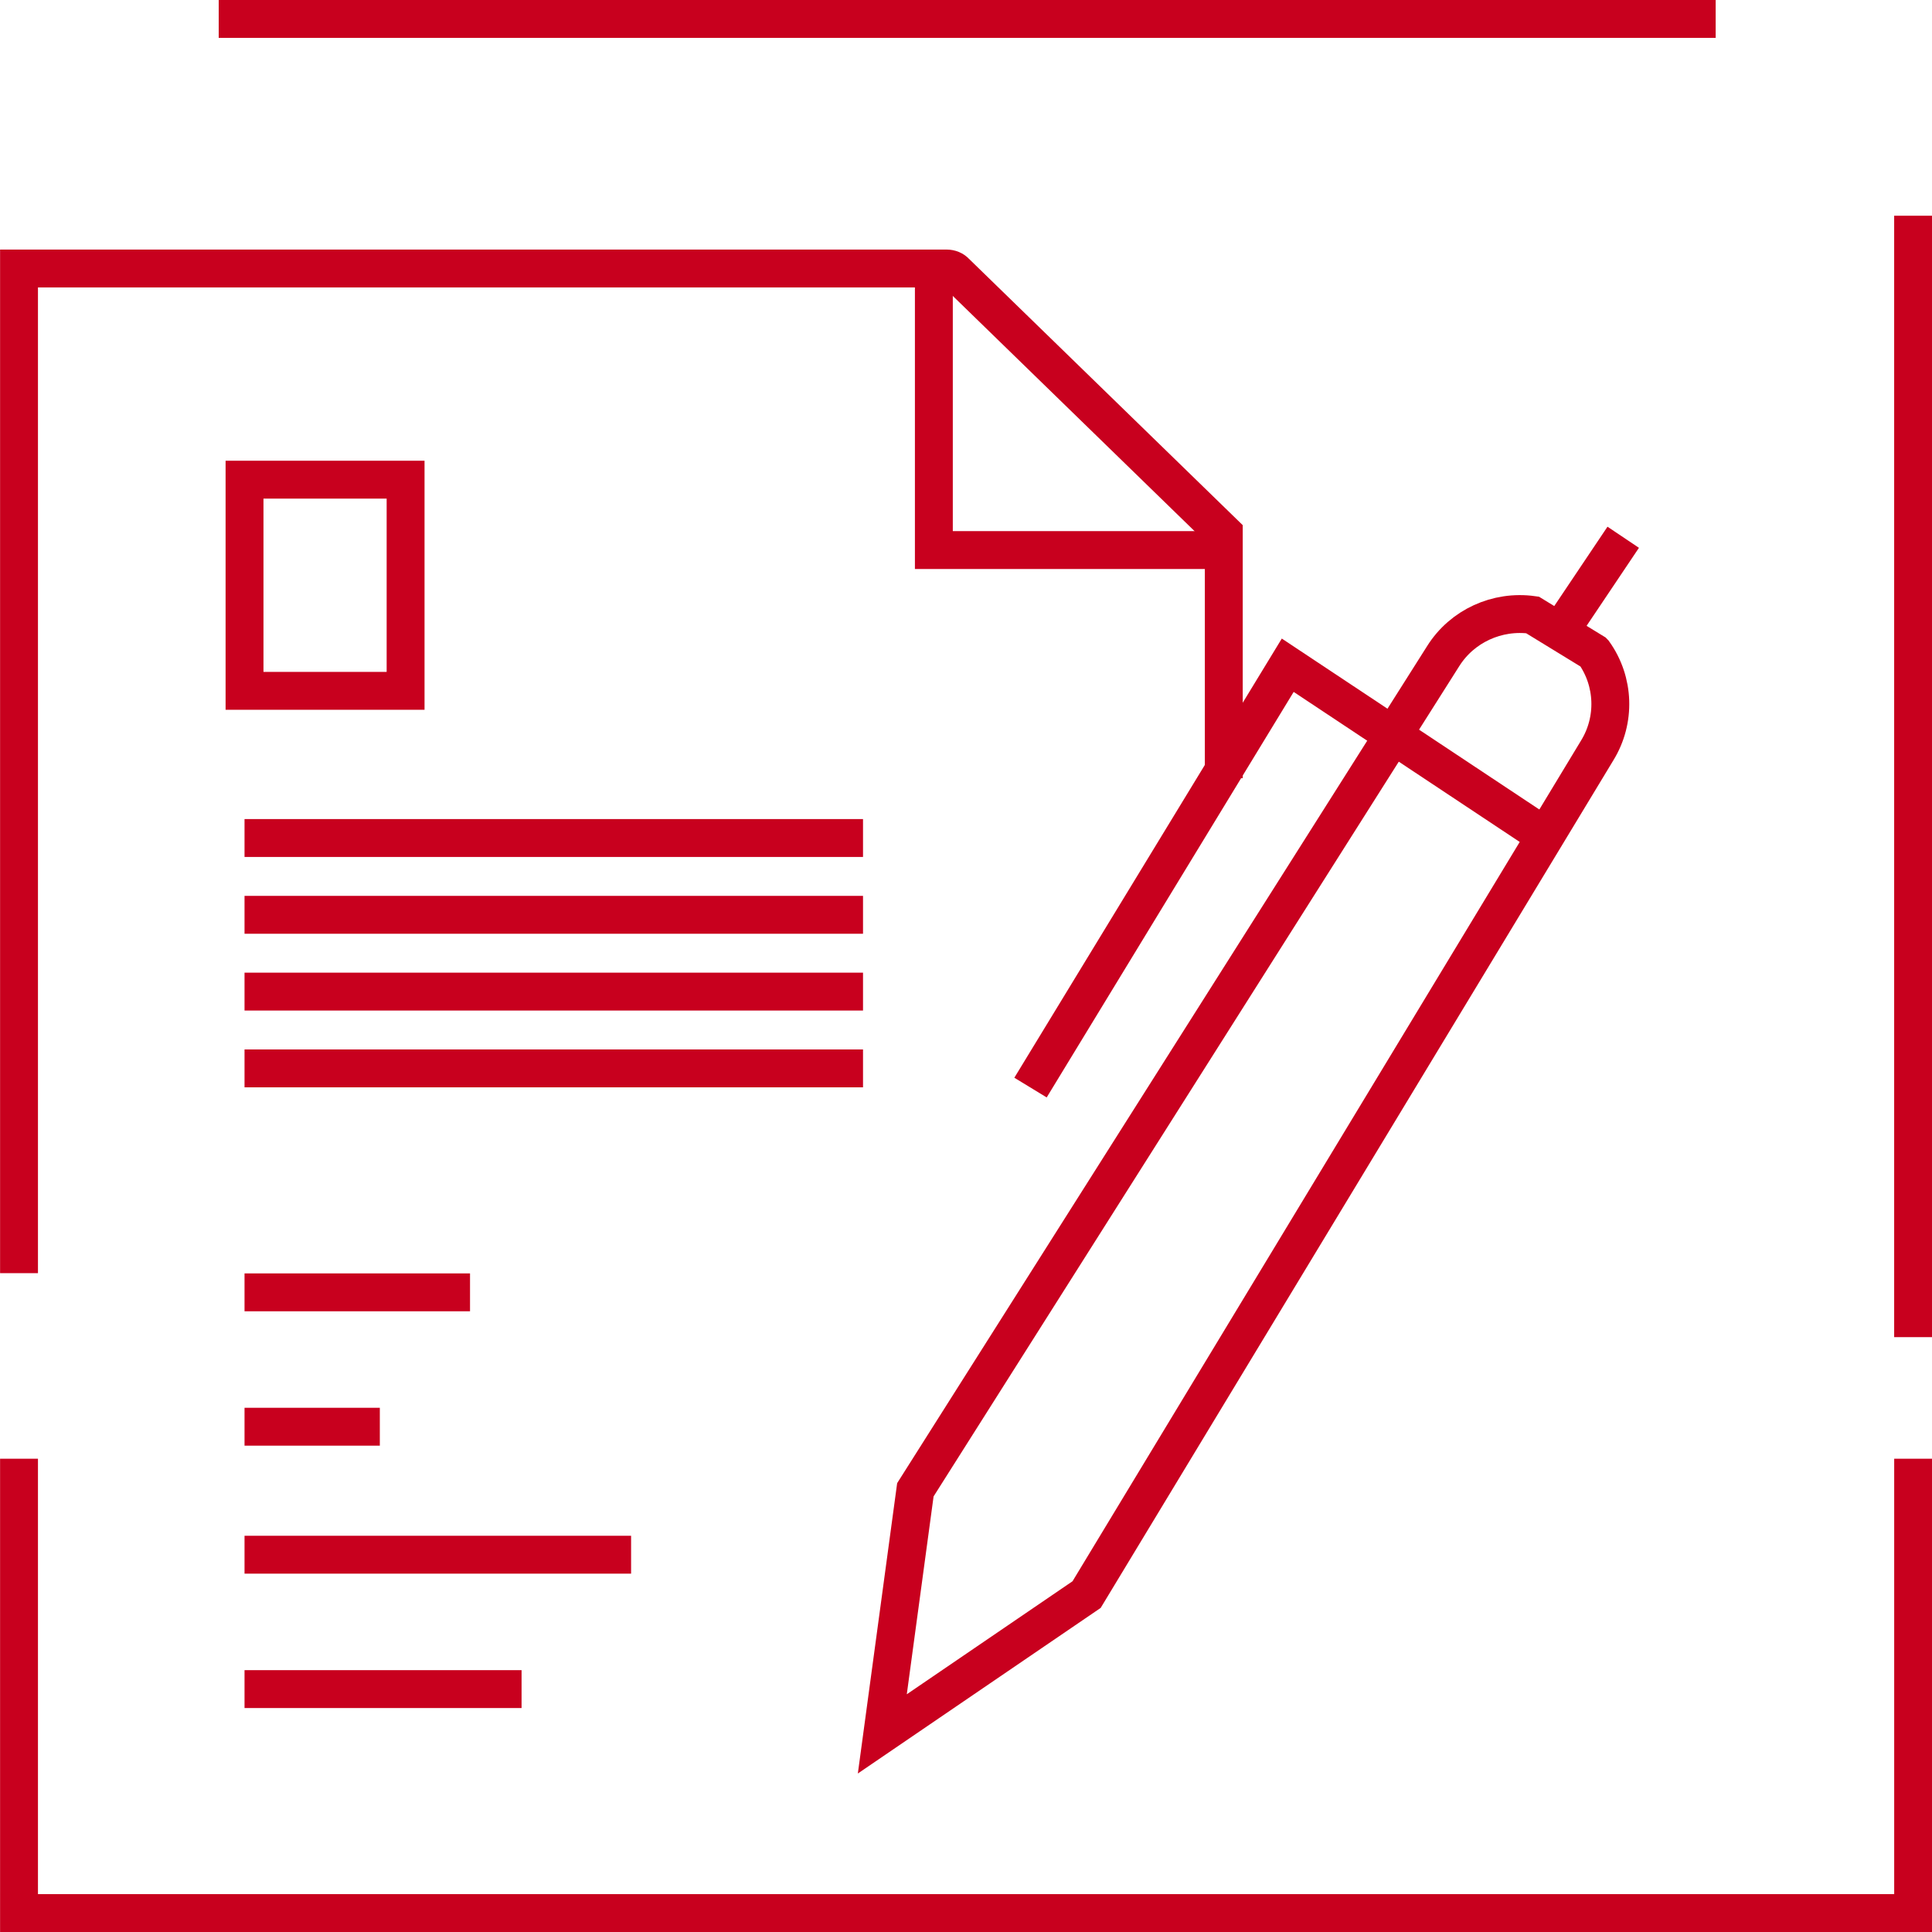
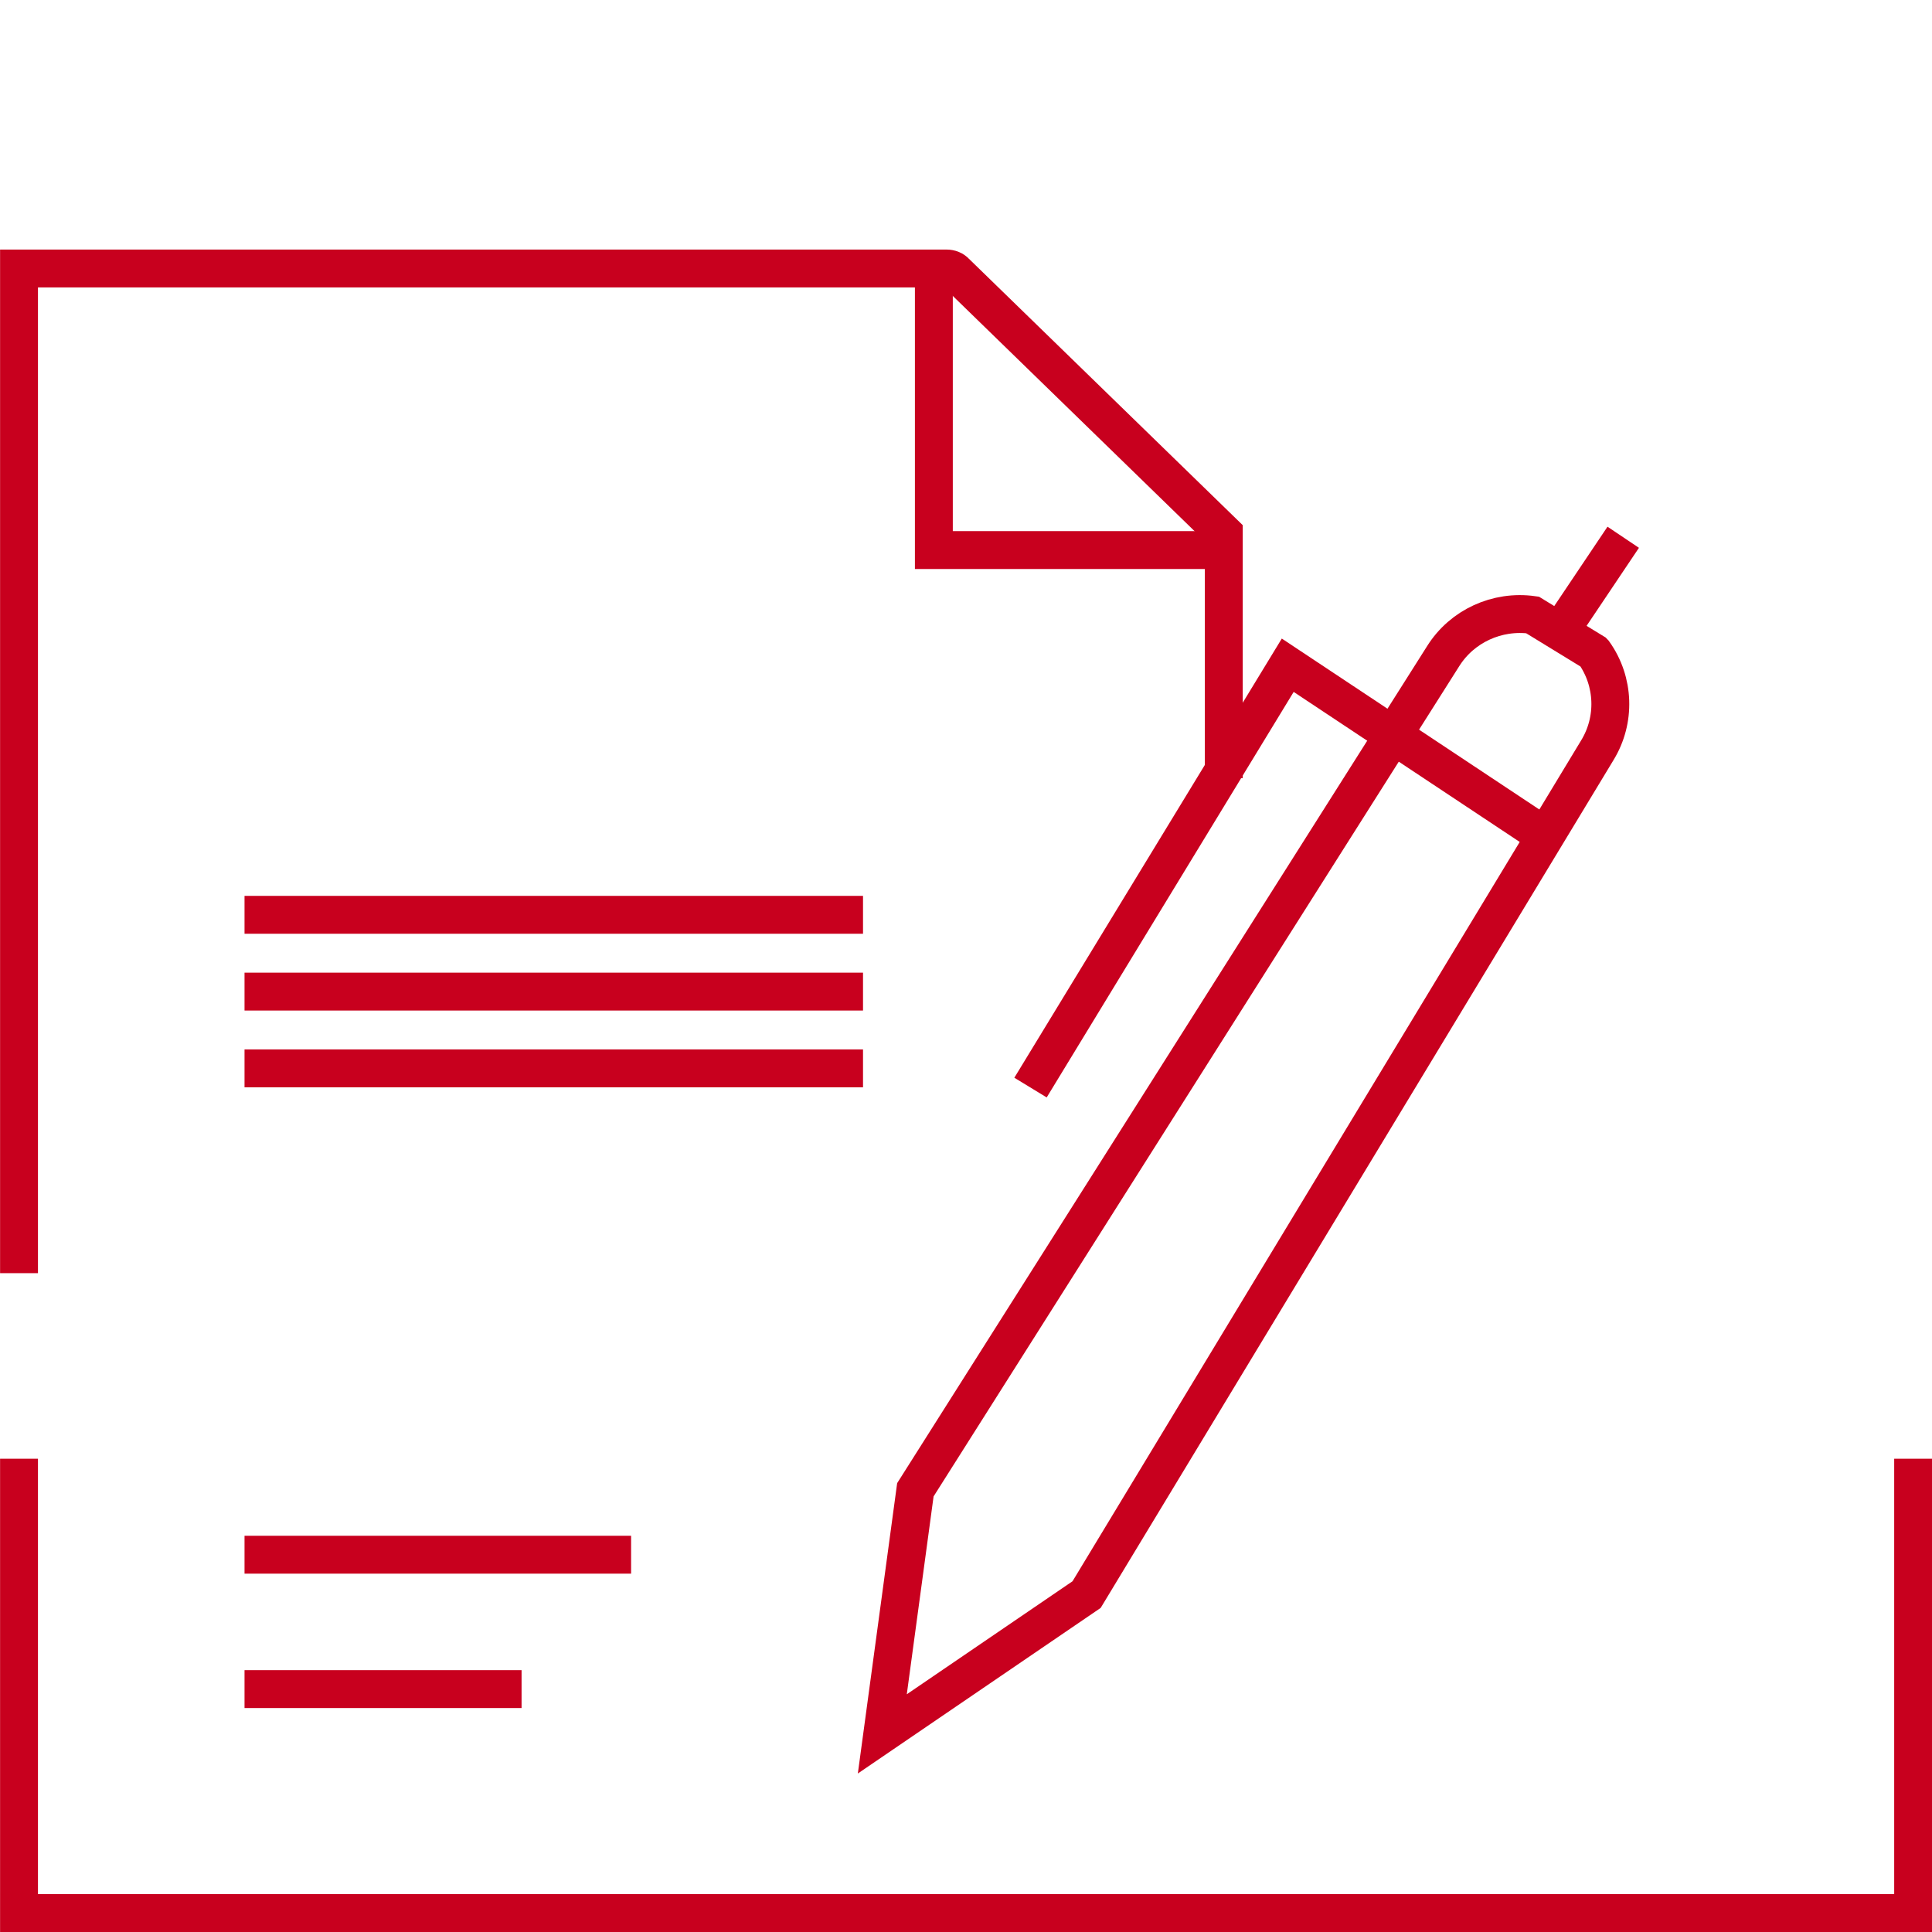
<svg xmlns="http://www.w3.org/2000/svg" width="204" height="204" viewBox="0 0 204 204" fill="none">
  <rect width="204" height="204" fill="#1E1E1E" />
  <g id="OFFRE D'EMPLOI - Liste" clip-path="url(#clip0_169_633)">
    <rect width="1728" height="3204" transform="translate(-1163 -245)" fill="#E6E6E6" />
    <g id="Titre">
      <path d="M-1163 -56H565V219C565 230.046 556.046 239 545 239H-1143C-1154.05 239 -1163 230.046 -1163 219V-56Z" fill="white" />
      <g id="icon">
-         <path id="Vector" d="M202.005 141.189V22.778M181.158 2H23.094" stroke="#C8001E" stroke-width="4" stroke-miterlimit="10" />
        <path id="Vector_2" d="M98.606 28.352V58.081H129.218" stroke="#C8001E" stroke-width="4" stroke-miterlimit="10" />
        <path id="Vector_3" d="M2.008 134.432V28.351H99.943C100.328 28.351 100.678 28.489 100.922 28.765L129.219 56.294V82.168" stroke="#C8001E" stroke-width="4" stroke-miterlimit="10" />
        <path id="Vector_4" d="M202.008 154.027V202H2.008V154.027" stroke="#C8001E" stroke-width="4" stroke-miterlimit="10" />
        <path id="Vector_5" d="M168.31 68.92C170.474 71.972 170.614 76.031 168.659 79.222L114.734 168.373L93.164 183.081L96.654 157.307L152.395 69.267C154.384 66.11 158.084 64.41 161.818 64.931L168.276 68.885L168.31 68.92Z" stroke="#C8001E" stroke-width="4" stroke-miterlimit="10" />
        <path id="Vector_6" d="M171.396 56.73L164.594 66.865" stroke="#C8001E" stroke-width="4" stroke-miterlimit="10" />
        <path id="Vector_7" d="M163.234 88.337L135.972 70.243L108.812 114.838" stroke="#C8001E" stroke-width="4" stroke-miterlimit="10" />
-         <path id="Vector_8" d="M42.827 50.648H25.82V72.946H42.827V50.648Z" stroke="#C8001E" stroke-width="4" stroke-miterlimit="10" />
-         <path id="Vector_9" d="M25.82 88.486H91.126" stroke="#C8001E" stroke-width="4" stroke-miterlimit="10" />
        <path id="Vector_10" d="M25.82 96.595H91.126" stroke="#C8001E" stroke-width="4" stroke-miterlimit="10" />
        <path id="Vector_11" d="M25.82 104.703H91.126" stroke="#C8001E" stroke-width="4" stroke-miterlimit="10" />
        <path id="Vector_12" d="M25.82 112.811H91.126" stroke="#C8001E" stroke-width="4" stroke-miterlimit="10" />
-         <path id="Vector_13" d="M25.82 136.459H49.63" stroke="#C8001E" stroke-width="4" stroke-miterlimit="10" />
-         <path id="Vector_14" d="M25.82 150.648H40.106" stroke="#C8001E" stroke-width="4" stroke-miterlimit="10" />
        <path id="Vector_15" d="M25.82 164.162H66.637" stroke="#C8001E" stroke-width="4" stroke-miterlimit="10" />
        <path id="Vector_16" d="M25.82 178.352H55.072" stroke="#C8001E" stroke-width="4" stroke-miterlimit="10" />
      </g>
    </g>
  </g>
  <defs>
    <clipPath id="clip0_169_633">
      <rect width="1728" height="3204" fill="white" transform="translate(-1163 -245)" />
    </clipPath>
  </defs>
</svg>